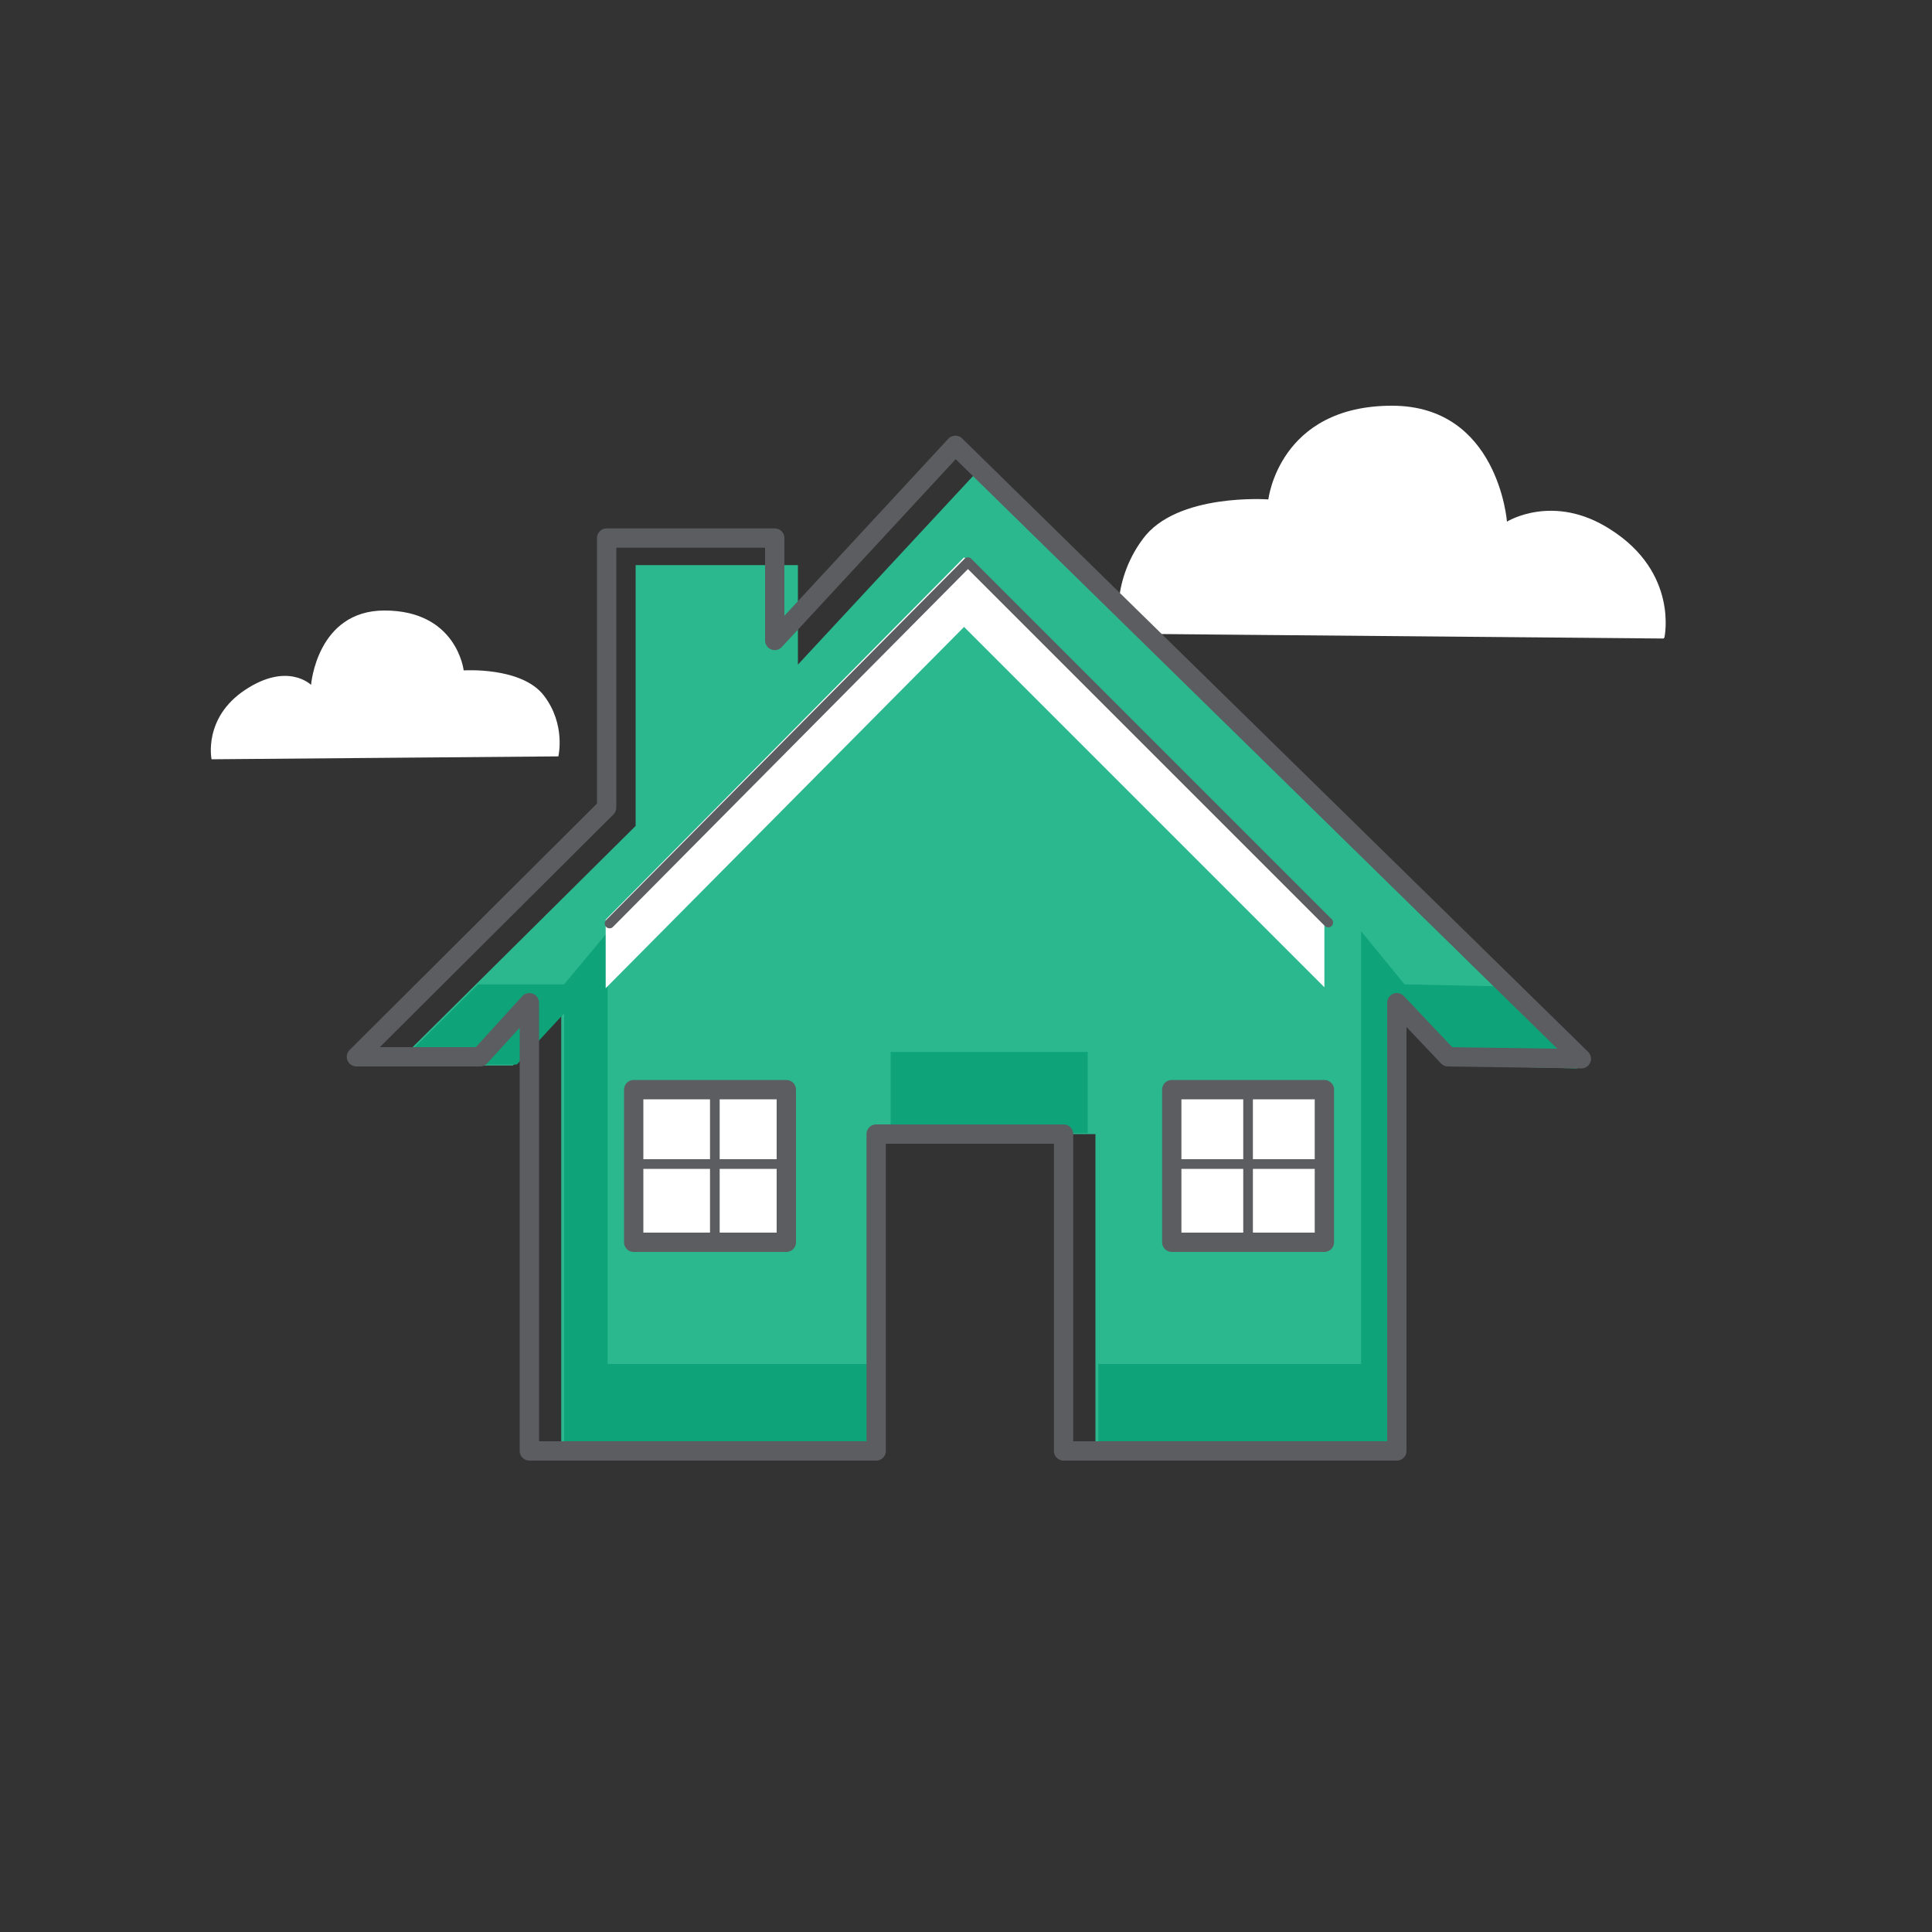
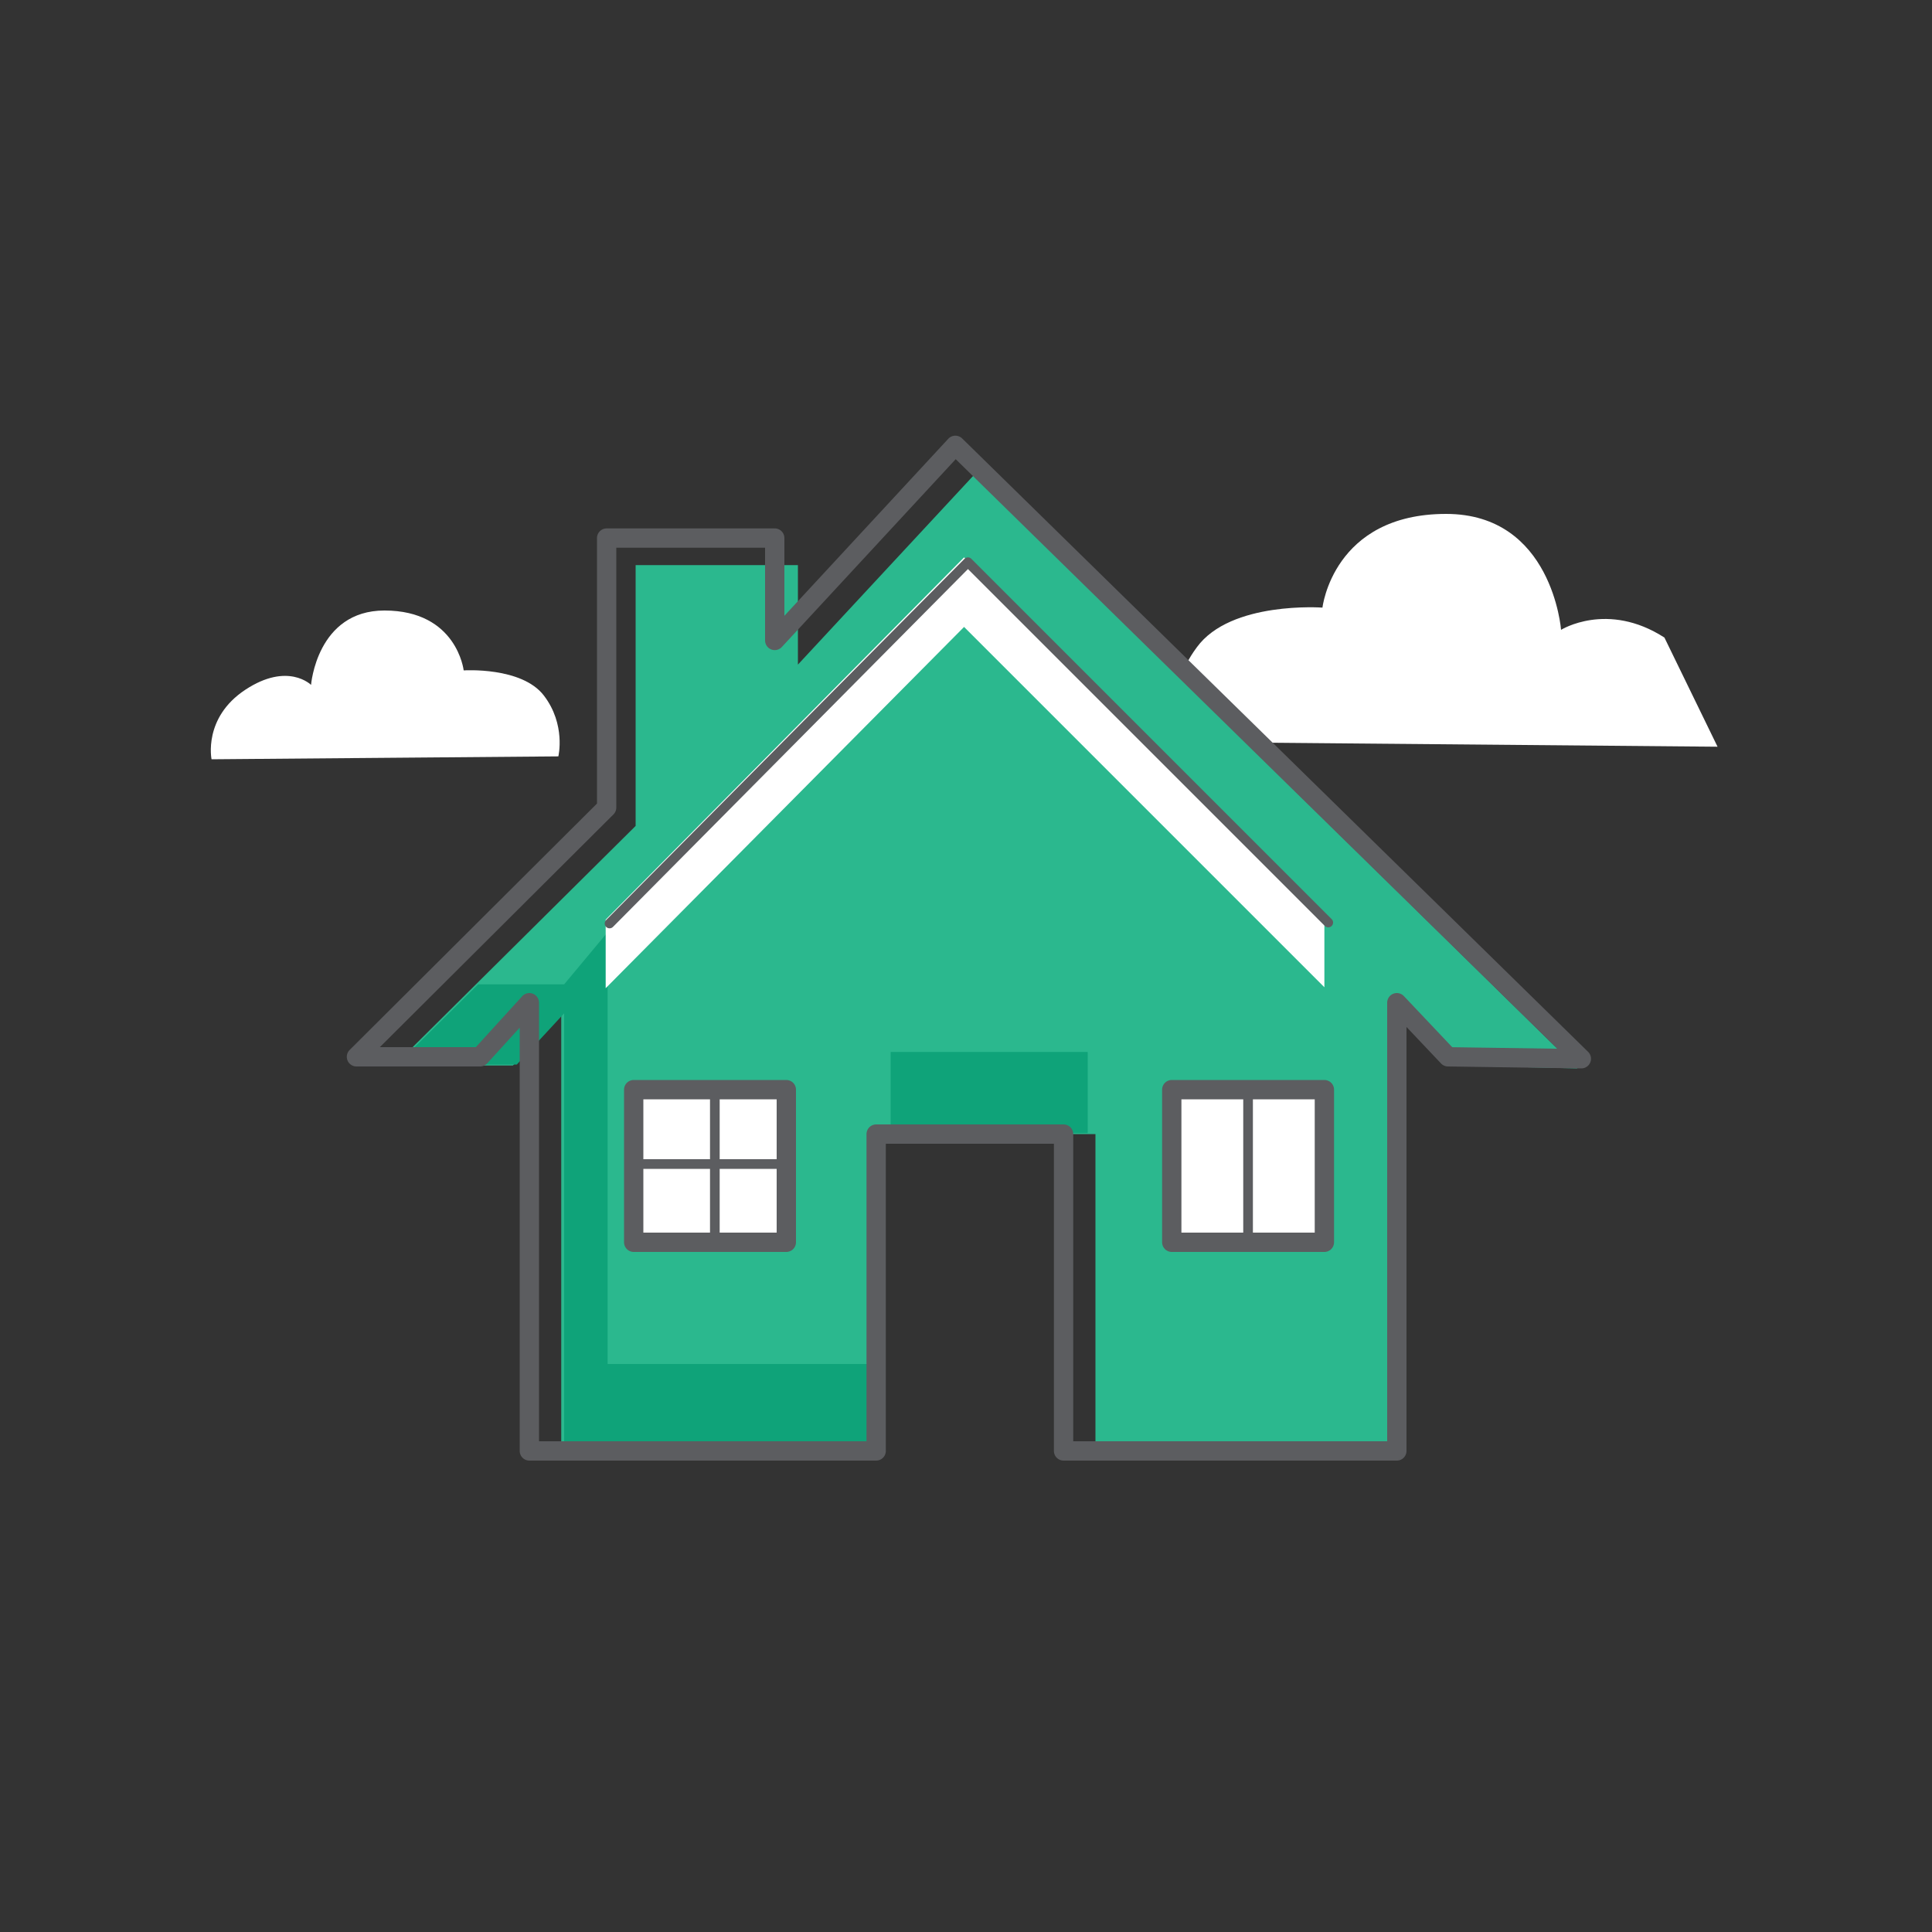
<svg xmlns="http://www.w3.org/2000/svg" id="Icons" viewBox="0 0 200 200">
  <rect x="0" y="0" width="200" height="200" fill="#333333" stroke="none" />
  <defs>
    <style> .cls-1, .cls-2 { stroke-width: 2px; } .cls-1, .cls-2, .cls-3 { stroke: #5c5d60; stroke-linecap: round; stroke-linejoin: round; } .cls-1, .cls-3 { fill: none; } .cls-4 { fill: #0fa379; } .cls-2, .cls-5 { fill: #fff; } .cls-6 { fill: #2bb88e; } </style>
  </defs>
-   <path class="cls-5" d="M172.3,66s1.5-6.7-5.6-11.2c-5.9-3.8-10.7-.8-10.7-.8,0,0-.9-12-11.9-12-11.7,0-12.8,9.7-12.8,9.7,0,0-9.5-.7-13,4.1-3.5,4.7-2.4,9.8-2.4,9.8l56.3.5Z" />
+   <path class="cls-5" d="M172.3,66c-5.9-3.8-10.7-.8-10.7-.8,0,0-.9-12-11.9-12-11.7,0-12.8,9.7-12.8,9.7,0,0-9.5-.7-13,4.1-3.5,4.7-2.4,9.8-2.4,9.8l56.3.5Z" />
  <polyline class="cls-6" points="144.9 149.7 144.9 104.9 149.9 110.3 163.3 110.6 100.8 49.2 82.6 68.8 82.6 58.5 65.8 58.5 65.8 85.5 40.8 110.3 53.1 110.3 58.1 105 58.1 149.7 90.7 149.7 90.7 117.4 113.4 117.4 113.4 149.7 144.6 149.7" />
  <g>
    <rect class="cls-4" x="92.2" y="108.9" width="20.4" height="8.4" />
    <polygon class="cls-4" points="62.9 141.2 62.9 96.5 58.4 101.9 49.5 101.9 41.1 110.2 53.5 110.2 58.4 104.9 58.4 149.6 91 149.6 91 141.2 62.9 141.2" />
-     <polygon class="cls-4" points="155 102.1 145.4 101.9 140.9 96.4 140.9 141.2 140.6 141.2 113.7 141.2 113.7 149.6 144.9 149.6 145.2 149.6 145.2 104.8 150.2 110.2 163.6 110.5 155 102.1" />
  </g>
  <polygon class="cls-5" points="137.1 102.2 99.8 64.9 62.7 102.3 62.7 95.2 99.8 57.7 137.1 95 137.1 102.2" />
  <polygon class="cls-1" points="144.6 150.2 144.6 103.8 149.9 109.4 163.7 109.6 98.9 46.1 80.2 66.3 80.2 55.7 62.8 55.7 62.8 83.6 36.9 109.4 49.7 109.4 54.8 103.8 54.8 150.2 90.7 150.2 90.7 117.4 110.1 117.4 110.1 150.2 144.6 150.2" />
  <polyline class="cls-3" points="63.1 95.6 100.2 58.2 137.5 95.5" />
  <rect class="cls-2" x="65.6" y="112.8" width="15.8" height="15.8" />
  <line class="cls-3" x1="74" y1="113.5" x2="74" y2="128.5" />
  <line class="cls-3" x1="81.4" y1="120.5" x2="66.4" y2="120.5" />
  <rect class="cls-2" x="121.3" y="112.8" width="15.8" height="15.8" />
  <line class="cls-3" x1="129.2" y1="113.5" x2="129.2" y2="128.5" />
-   <line class="cls-3" x1="137.1" y1="120.5" x2="122.1" y2="120.5" />
  <path class="cls-5" d="M21.9,78.6s-.9-4.3,3.5-7.2,6.8-.5,6.8-.5c0,0,.6-7.7,7.6-7.7,7.5,0,8.2,6.2,8.2,6.2,0,0,6-.4,8.3,2.6s1.5,6.3,1.5,6.3l-35.9.3Z" />
</svg>